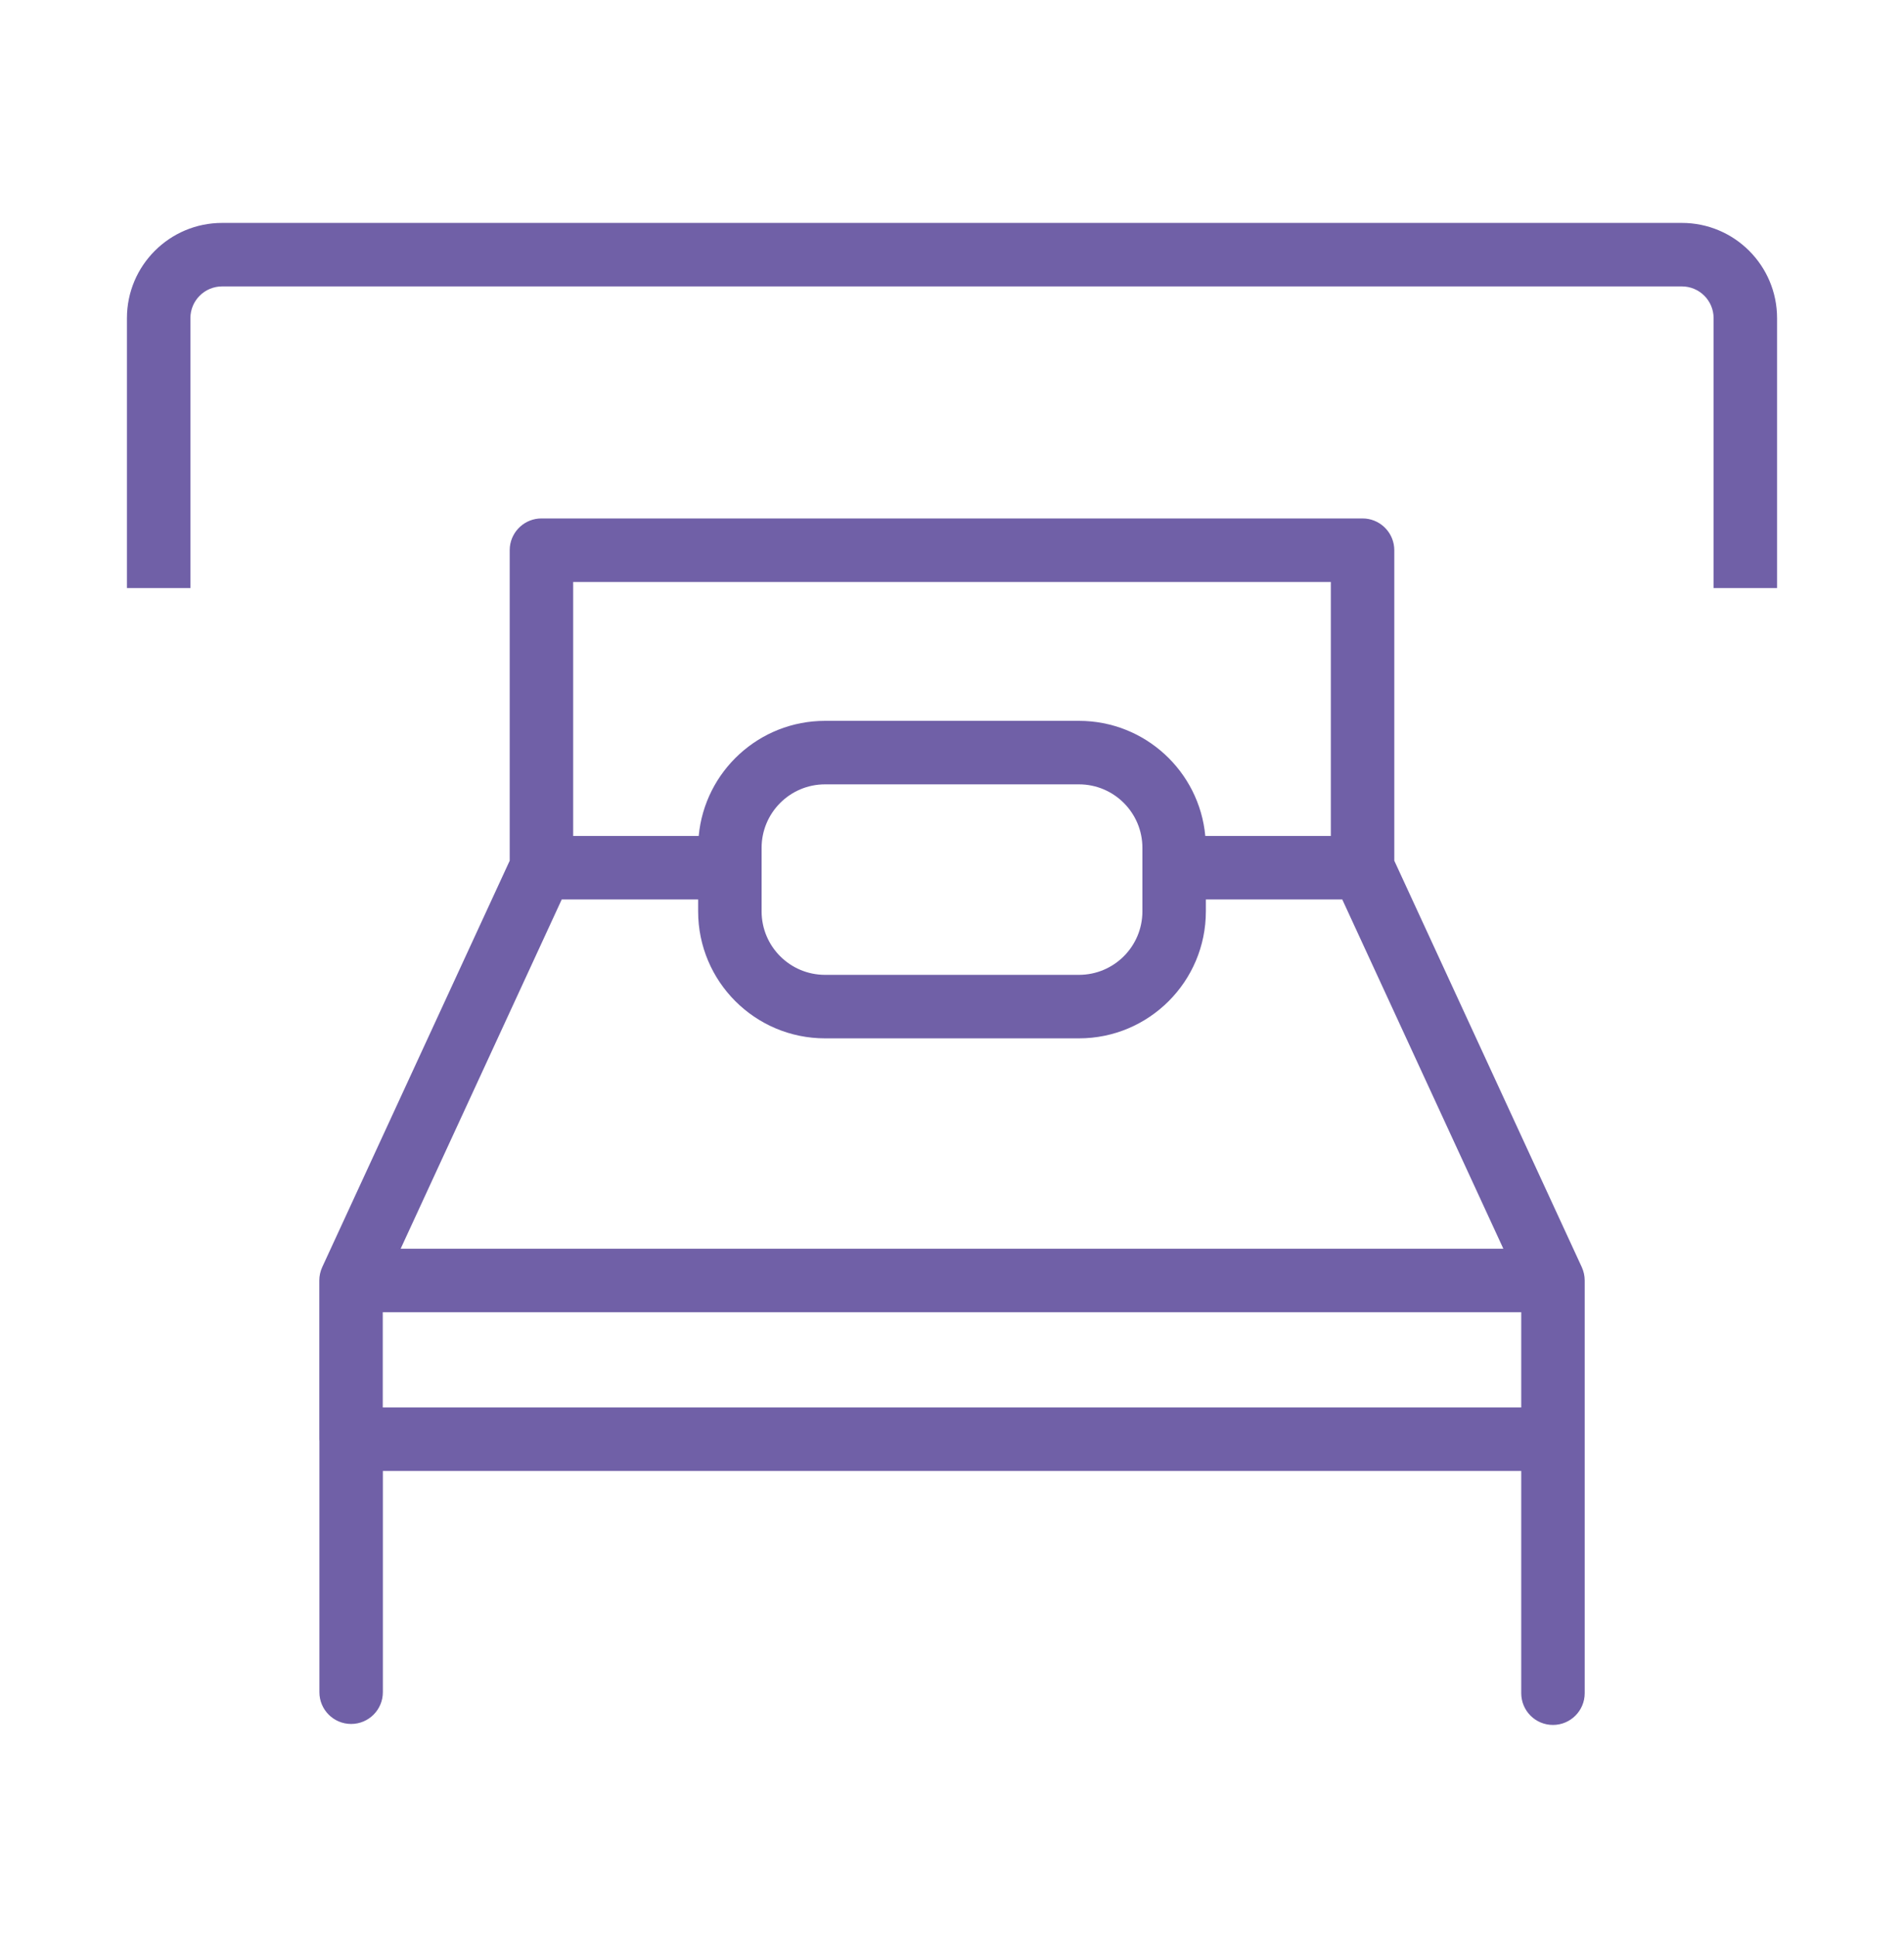
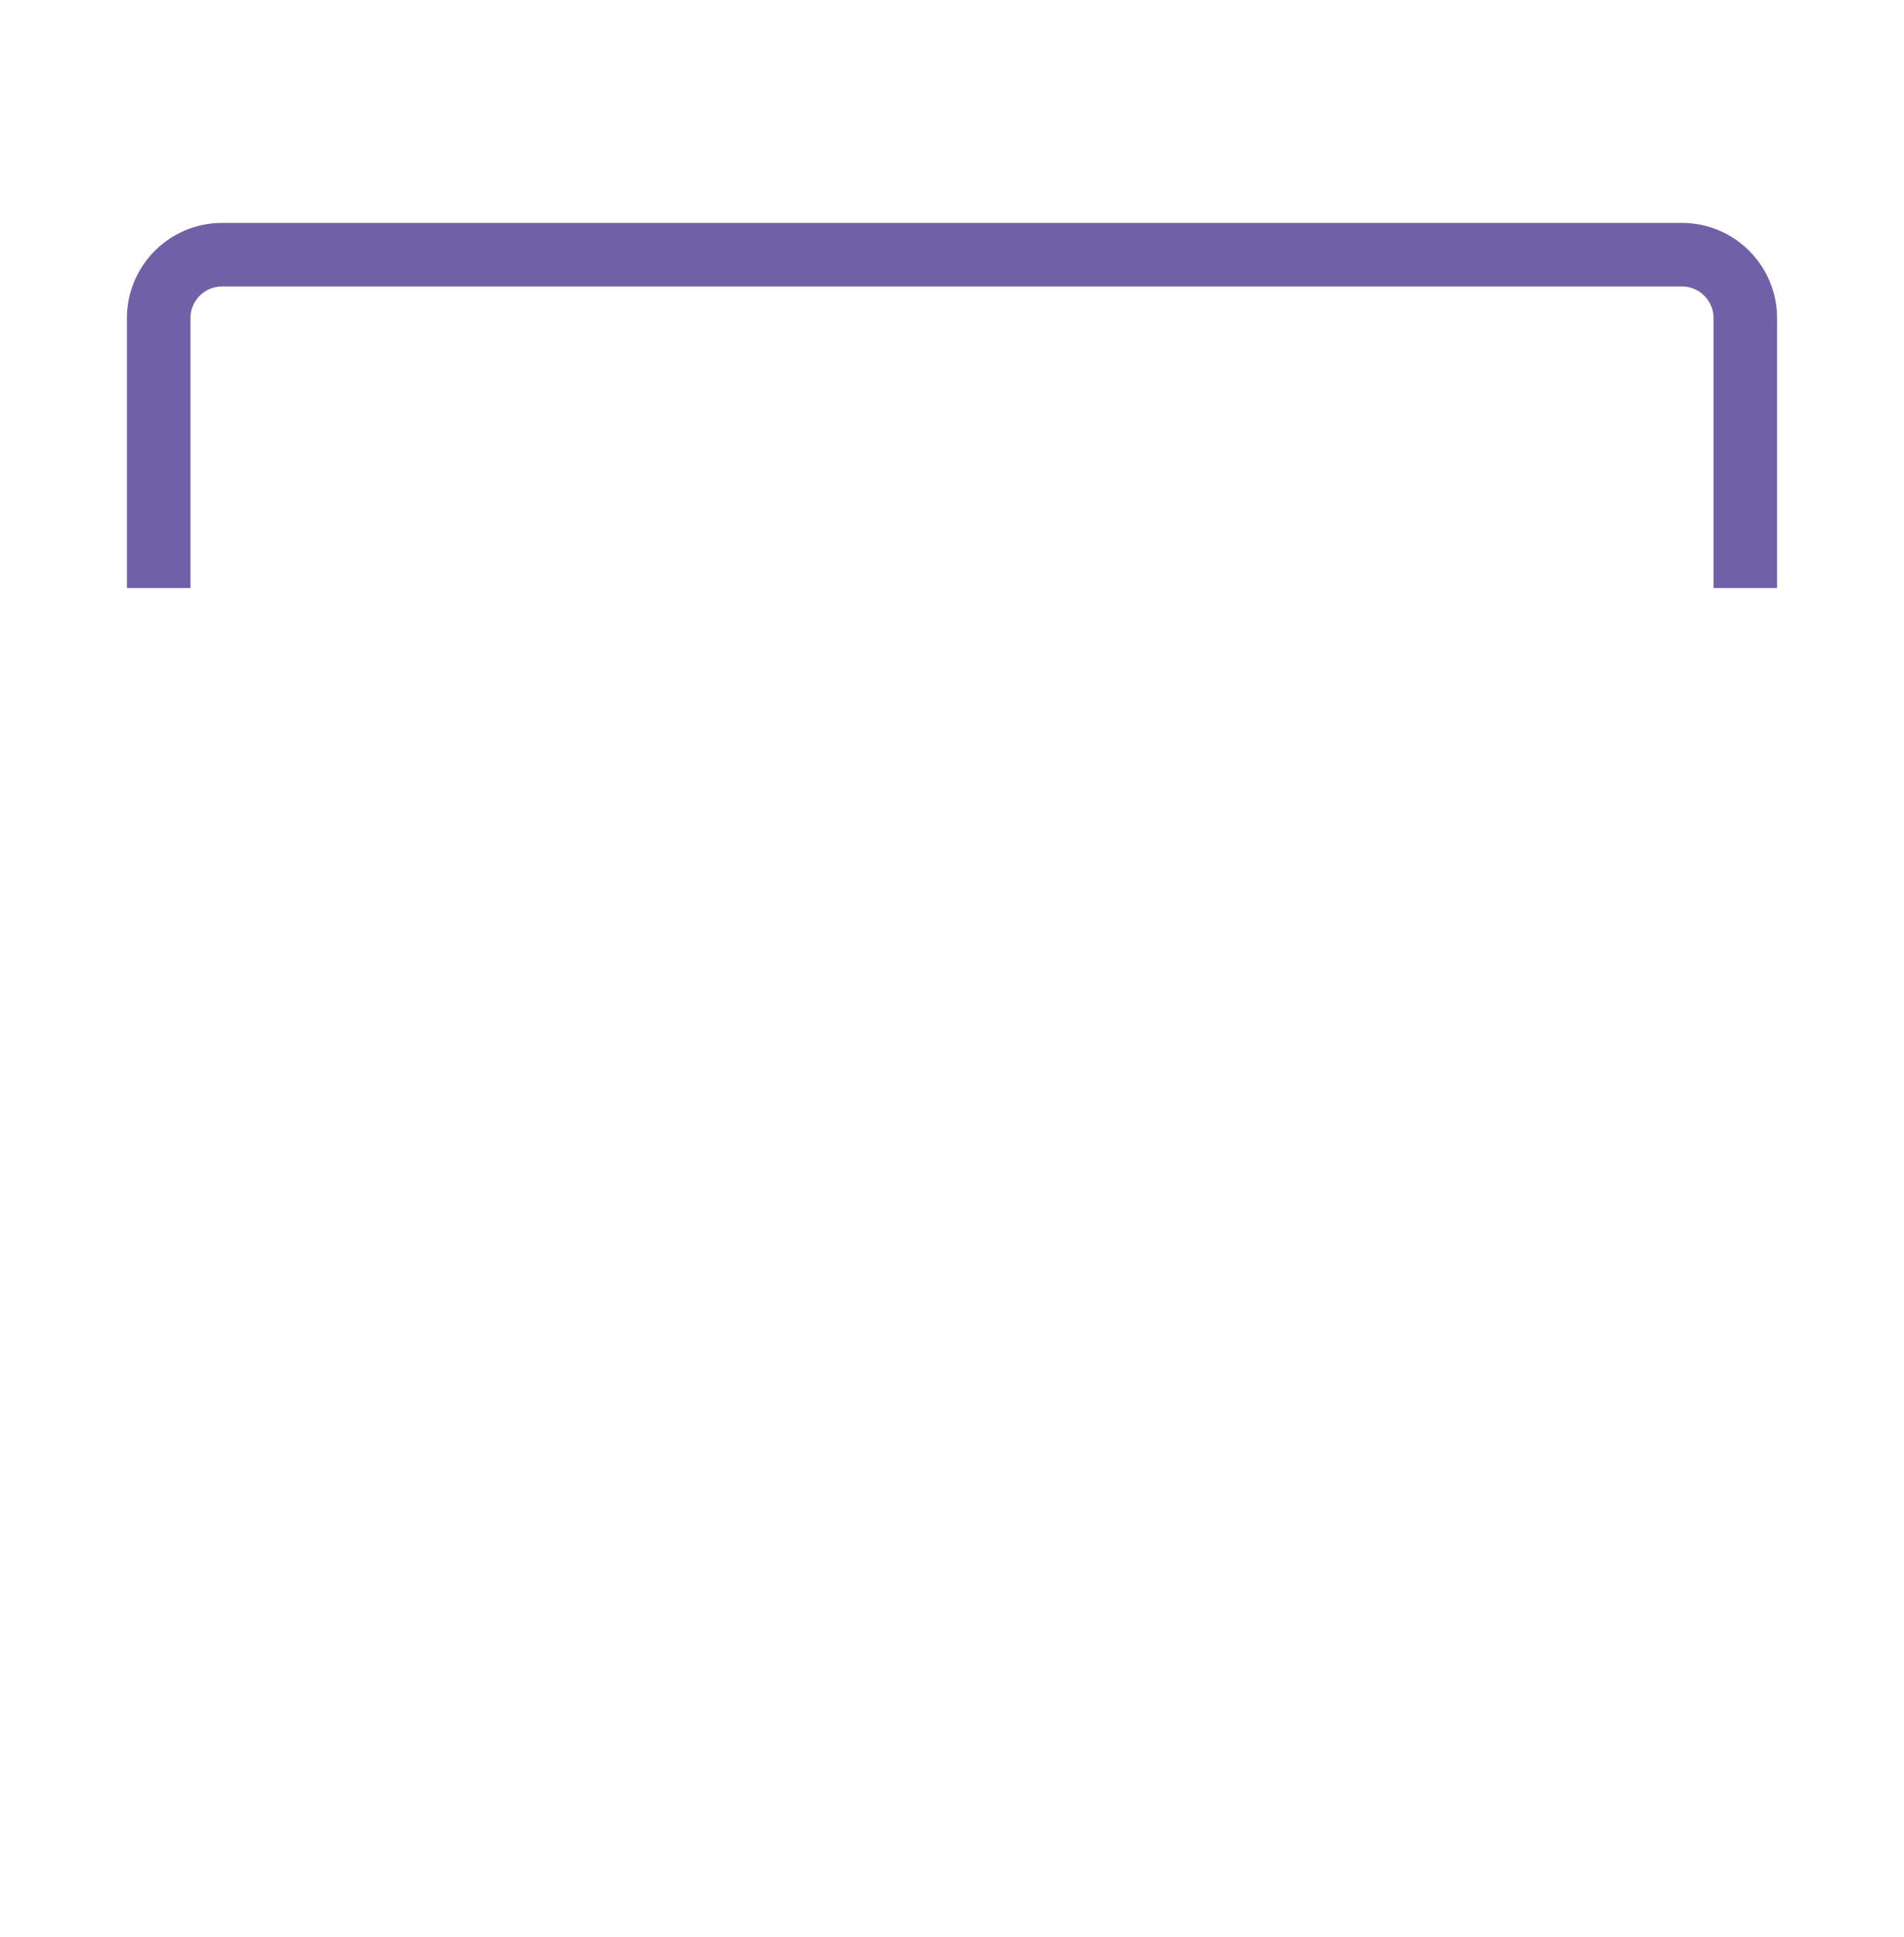
<svg xmlns="http://www.w3.org/2000/svg" width="60" height="61" viewBox="0 0 60 61" fill="none">
-   <path fill-rule="evenodd" clip-rule="evenodd" d="M43.04 16.334C43.544 16.386 43.937 16.812 43.938 17.329V27.109L49.846 39.91C49.906 40.042 49.938 40.185 49.938 40.329V53.329C49.938 53.882 49.49 54.329 48.938 54.329C48.385 54.329 47.938 53.882 47.938 53.329V46.329H12.065V53.298C12.065 53.85 11.618 54.298 11.065 54.298C10.513 54.298 10.065 53.85 10.065 53.298V45.391C10.064 45.37 10.062 45.35 10.062 45.329V40.329C10.062 40.185 10.094 40.042 10.154 39.91L16.062 27.109V17.329L16.067 17.227C16.119 16.723 16.545 16.329 17.062 16.329H42.938L43.04 16.334ZM12.062 44.329H47.938V41.329H12.062V44.329ZM17.702 28.329L12.626 39.329H47.374L42.298 28.329H38V28.704C38 30.913 36.209 32.704 34 32.704H26C23.791 32.704 22 30.913 22 28.704V28.329H17.702ZM26 24.704C24.895 24.704 24 25.6 24 26.704V28.704C24 29.809 24.895 30.704 26 30.704H34C35.105 30.704 36 29.809 36 28.704V26.704C36 25.6 35.105 24.704 34 24.704H26ZM18.062 26.329H22.018C22.207 24.296 23.917 22.704 26 22.704H34C36.083 22.704 37.793 24.296 37.982 26.329H41.938V18.329H18.062V26.329Z" fill="#7060A7" />
  <path d="M53 7.021C54.657 7.021 56 8.364 56 10.021V18.521H54V10.021C54 9.468 53.552 9.021 53 9.021H7C6.448 9.021 6 9.468 6 10.021V18.521H4V10.021C4 8.364 5.343 7.021 7 7.021H53Z" fill="#7060A7" />
</svg>